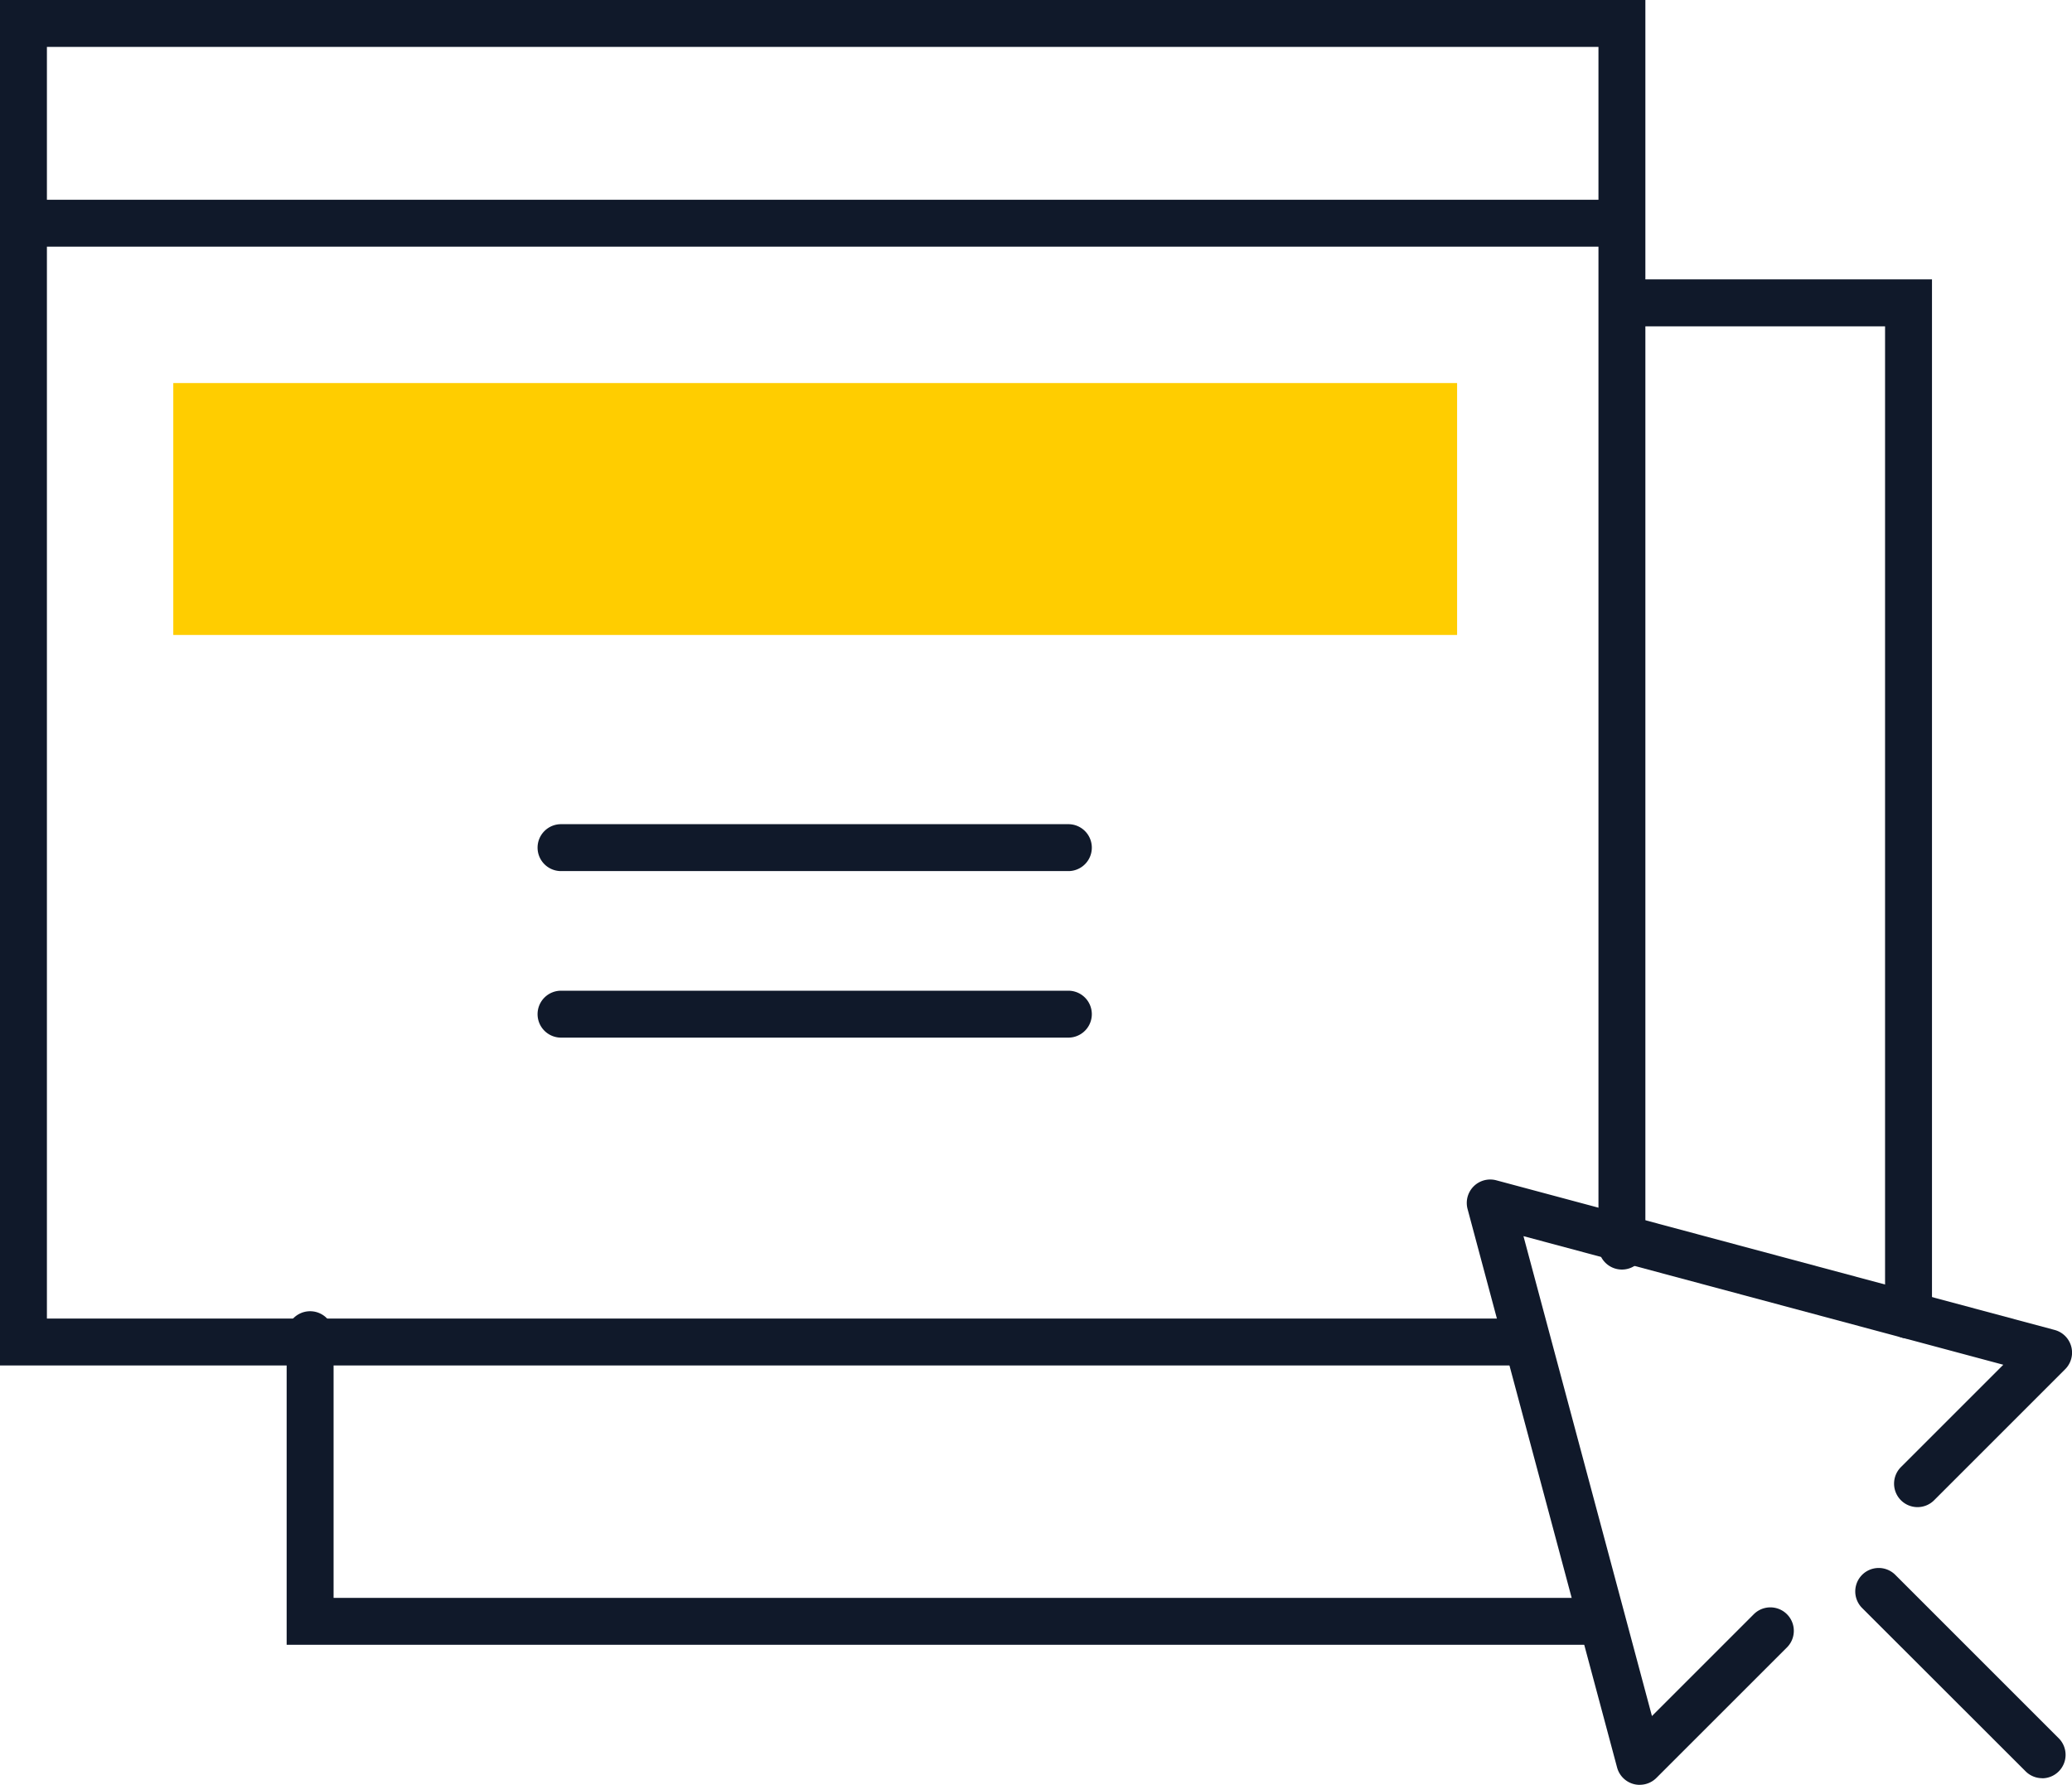
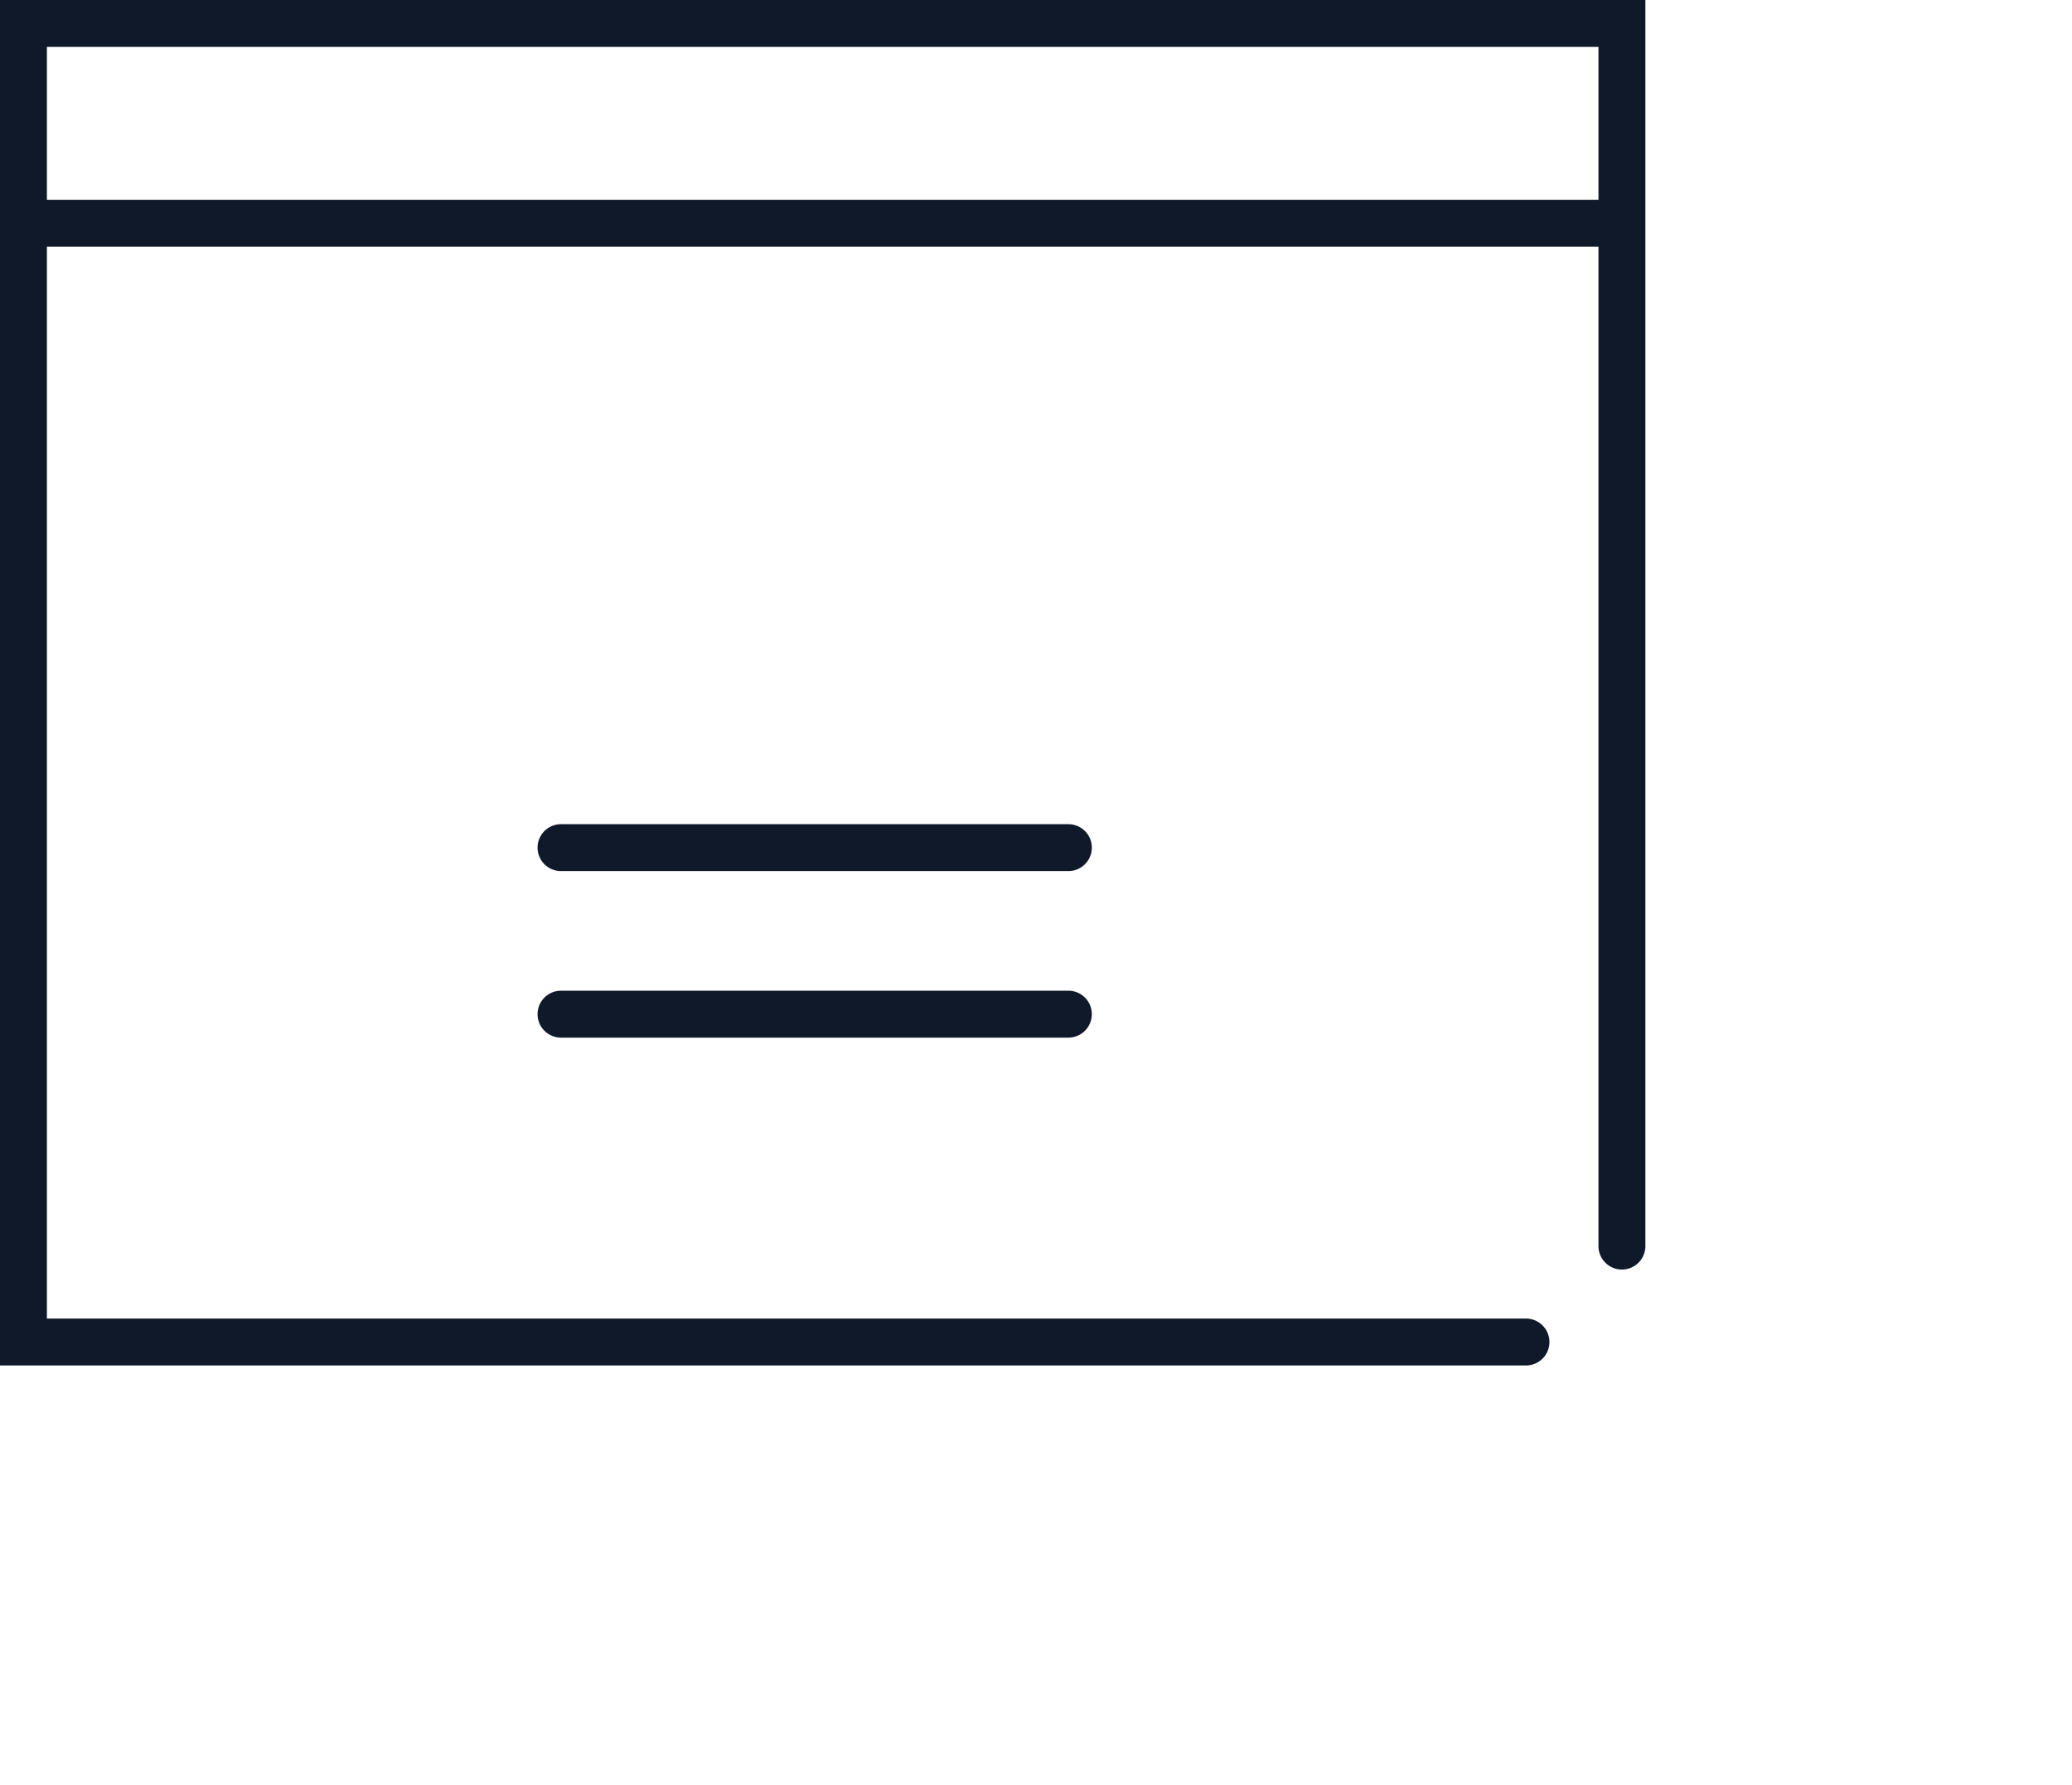
<svg xmlns="http://www.w3.org/2000/svg" id="Group_2708" data-name="Group 2708" width="156.926" height="135.196" viewBox="0 0 156.926 135.196">
  <path id="Path_6597" data-name="Path 6597" d="M1142.549,132.578h-115.53V29.147h124.615v94.345a1.777,1.777,0,1,1-3.553,0V47.83H1030.572v81.194h111.977a1.777,1.777,0,1,1,0,3.553m-111.977-88.3h117.509V32.7H1030.572Z" transform="translate(-1027.019 -29.147)" fill="#10192a" />
-   <rect id="Rectangle_3488" data-name="Rectangle 3488" width="97.231" height="19.081" transform="translate(13.124 29.015)" fill="#ffcd00" />
  <path id="Path_6598" data-name="Path 6598" d="M1111.149,112.919h-38.423a1.777,1.777,0,1,1,0-3.553h38.423a1.777,1.777,0,0,1,0,3.553m0-12.614h-38.423a1.777,1.777,0,1,1,0-3.553h38.423a1.777,1.777,0,0,1,0,3.553" transform="translate(-1030.193 -34.323)" fill="#10192a" />
-   <path id="Path_6599" data-name="Path 6599" d="M1150.055,155.979h-99.636V132.492a1.777,1.777,0,0,1,3.554,0v19.934h96.082a1.777,1.777,0,0,1,0,3.553m23.2-23.191a1.776,1.776,0,0,1-1.778-1.777v-74.9h-19.946a1.777,1.777,0,0,1,0-3.553h23.5v78.457a1.776,1.776,0,0,1-1.776,1.777" transform="translate(-1028.709 -31.394)" fill="#10192a" />
-   <path id="Path_6600" data-name="Path 6600" d="M1159.856,171.9a1.774,1.774,0,0,1-1.715-1.317l-11.323-42.3a1.776,1.776,0,0,1,2.176-2.175l42.285,11.335a1.777,1.777,0,0,1,.8,2.973l-9.9,9.9a1.777,1.777,0,1,1-2.513-2.512l7.726-7.725-36.341-9.742,9.731,36.351,7.738-7.737a1.777,1.777,0,0,1,2.513,2.512l-9.915,9.913a1.775,1.775,0,0,1-1.256.52m30.476-.5a1.772,1.772,0,0,1-1.256-.52L1176.7,158.505a1.776,1.776,0,0,1,2.512-2.512l12.377,12.377a1.777,1.777,0,0,1-1.256,3.033" transform="translate(-1035.669 -36.704)" fill="#10192a" />
</svg>